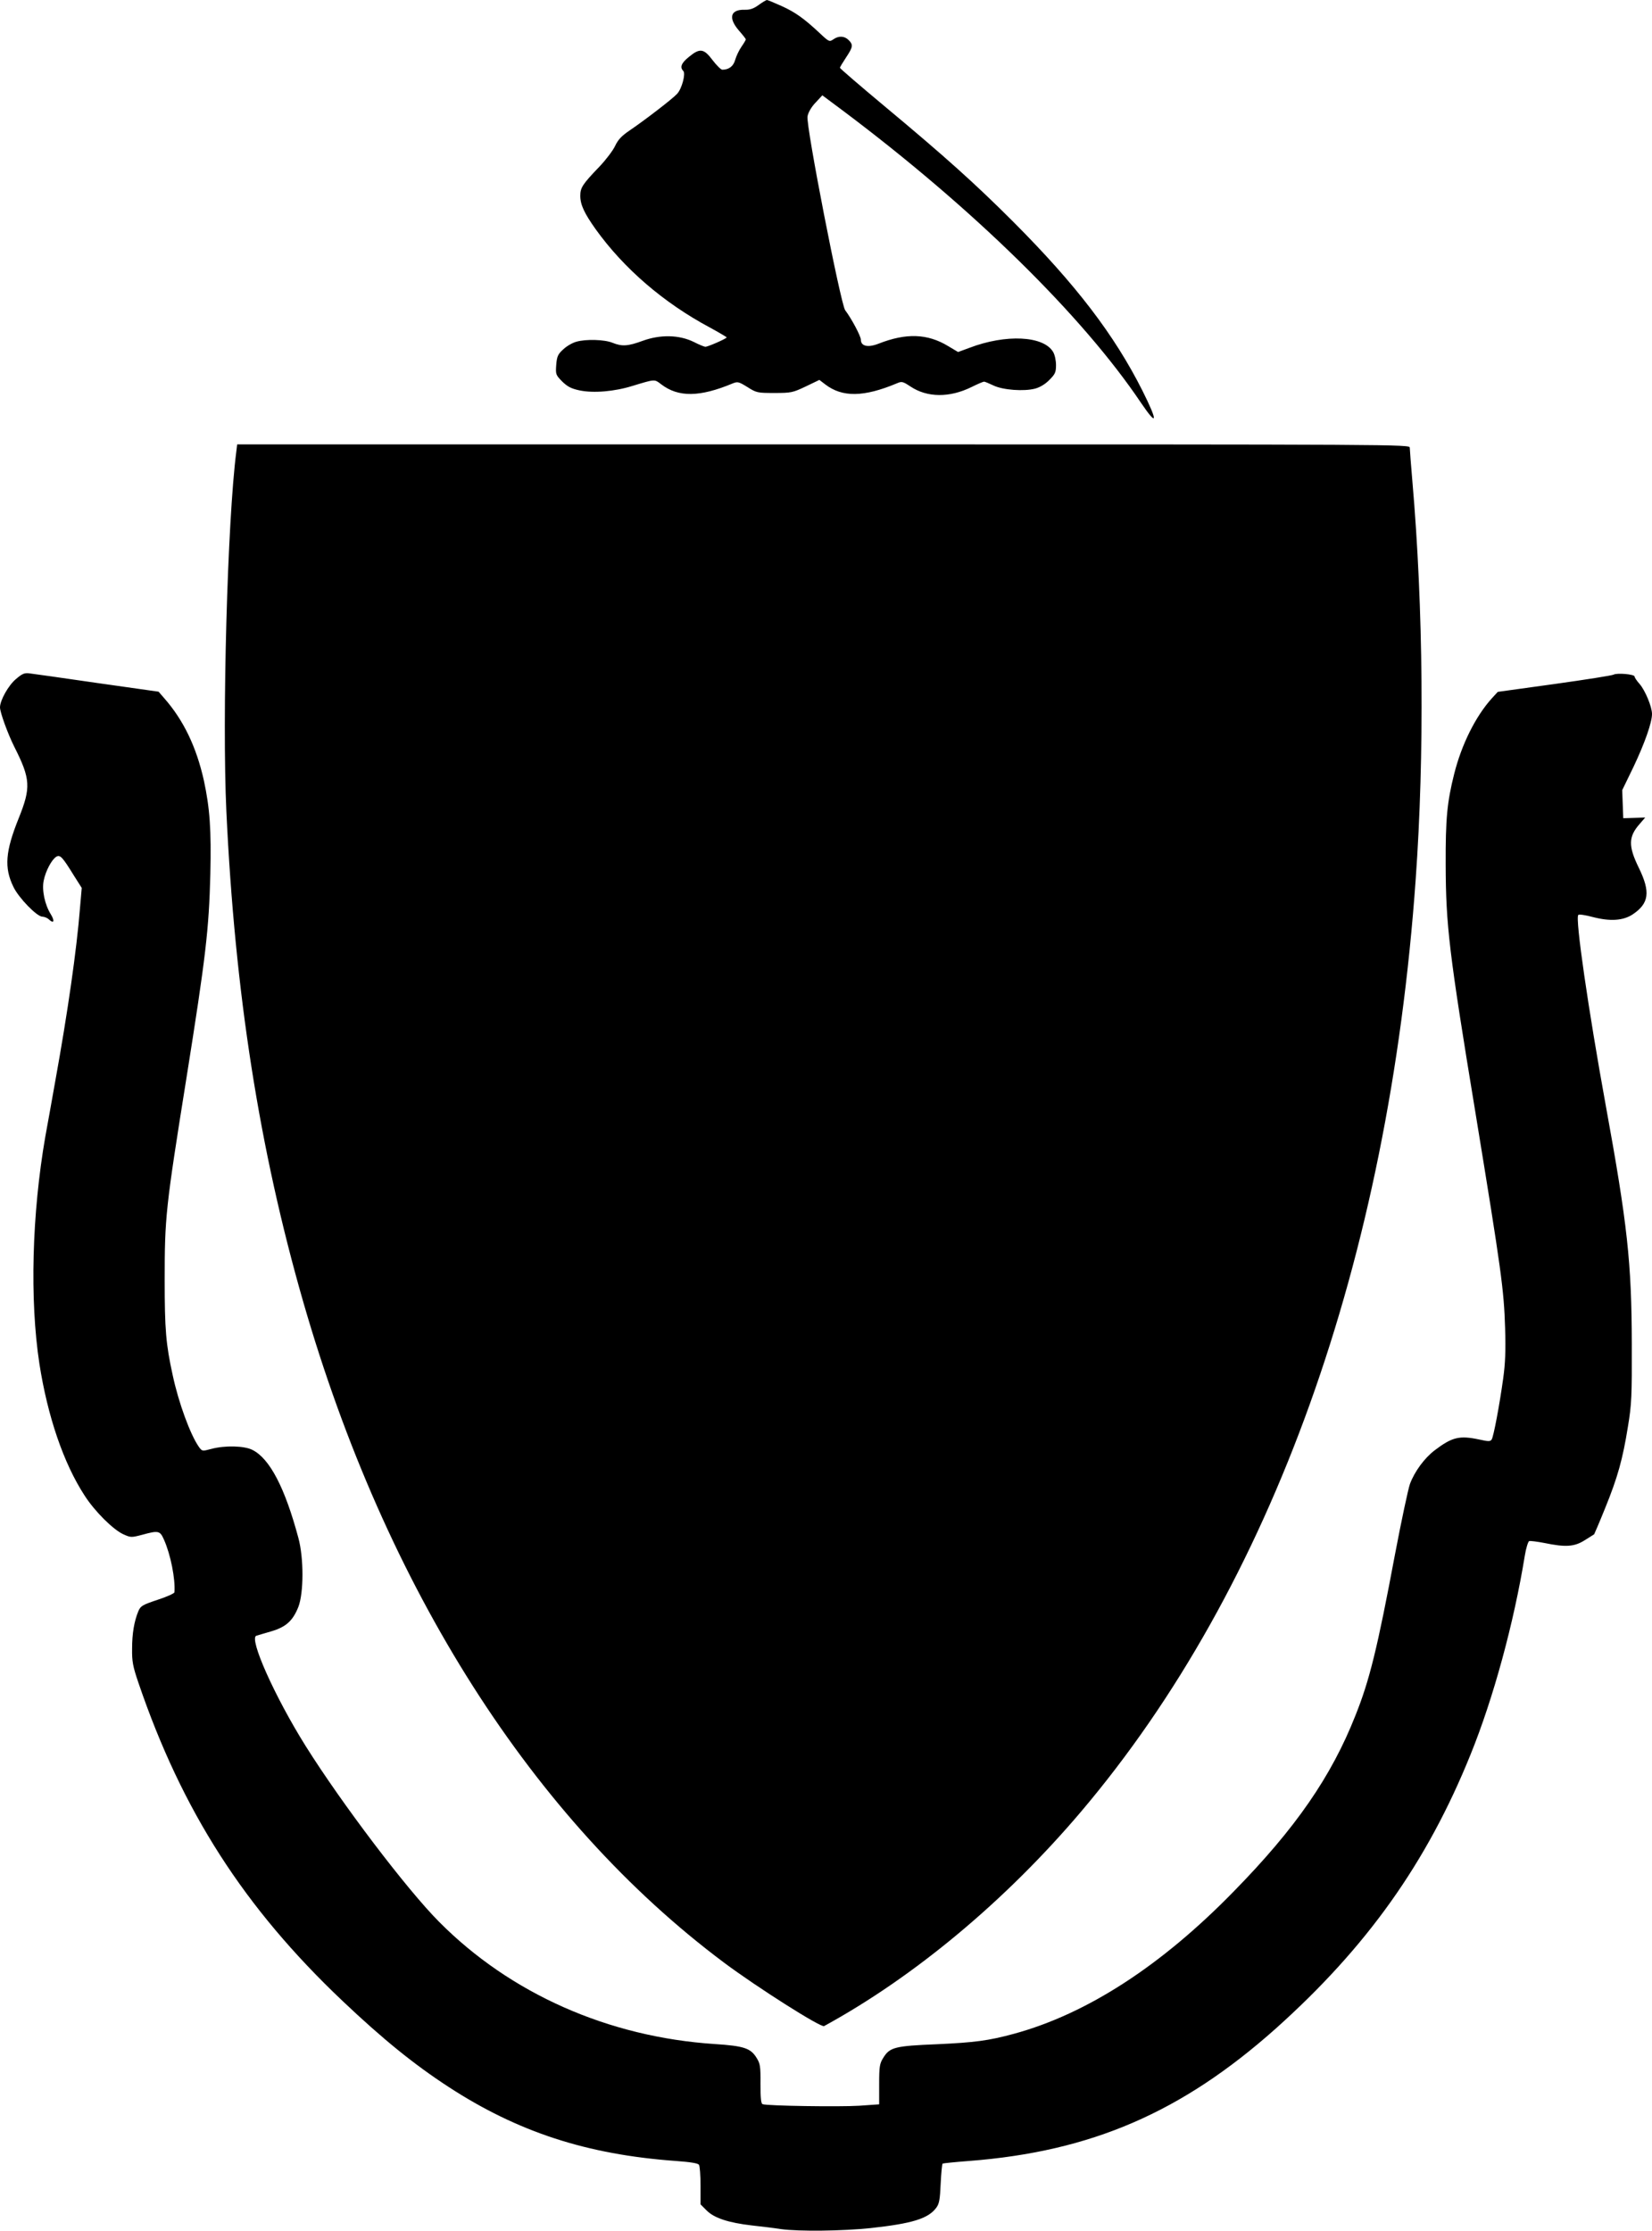
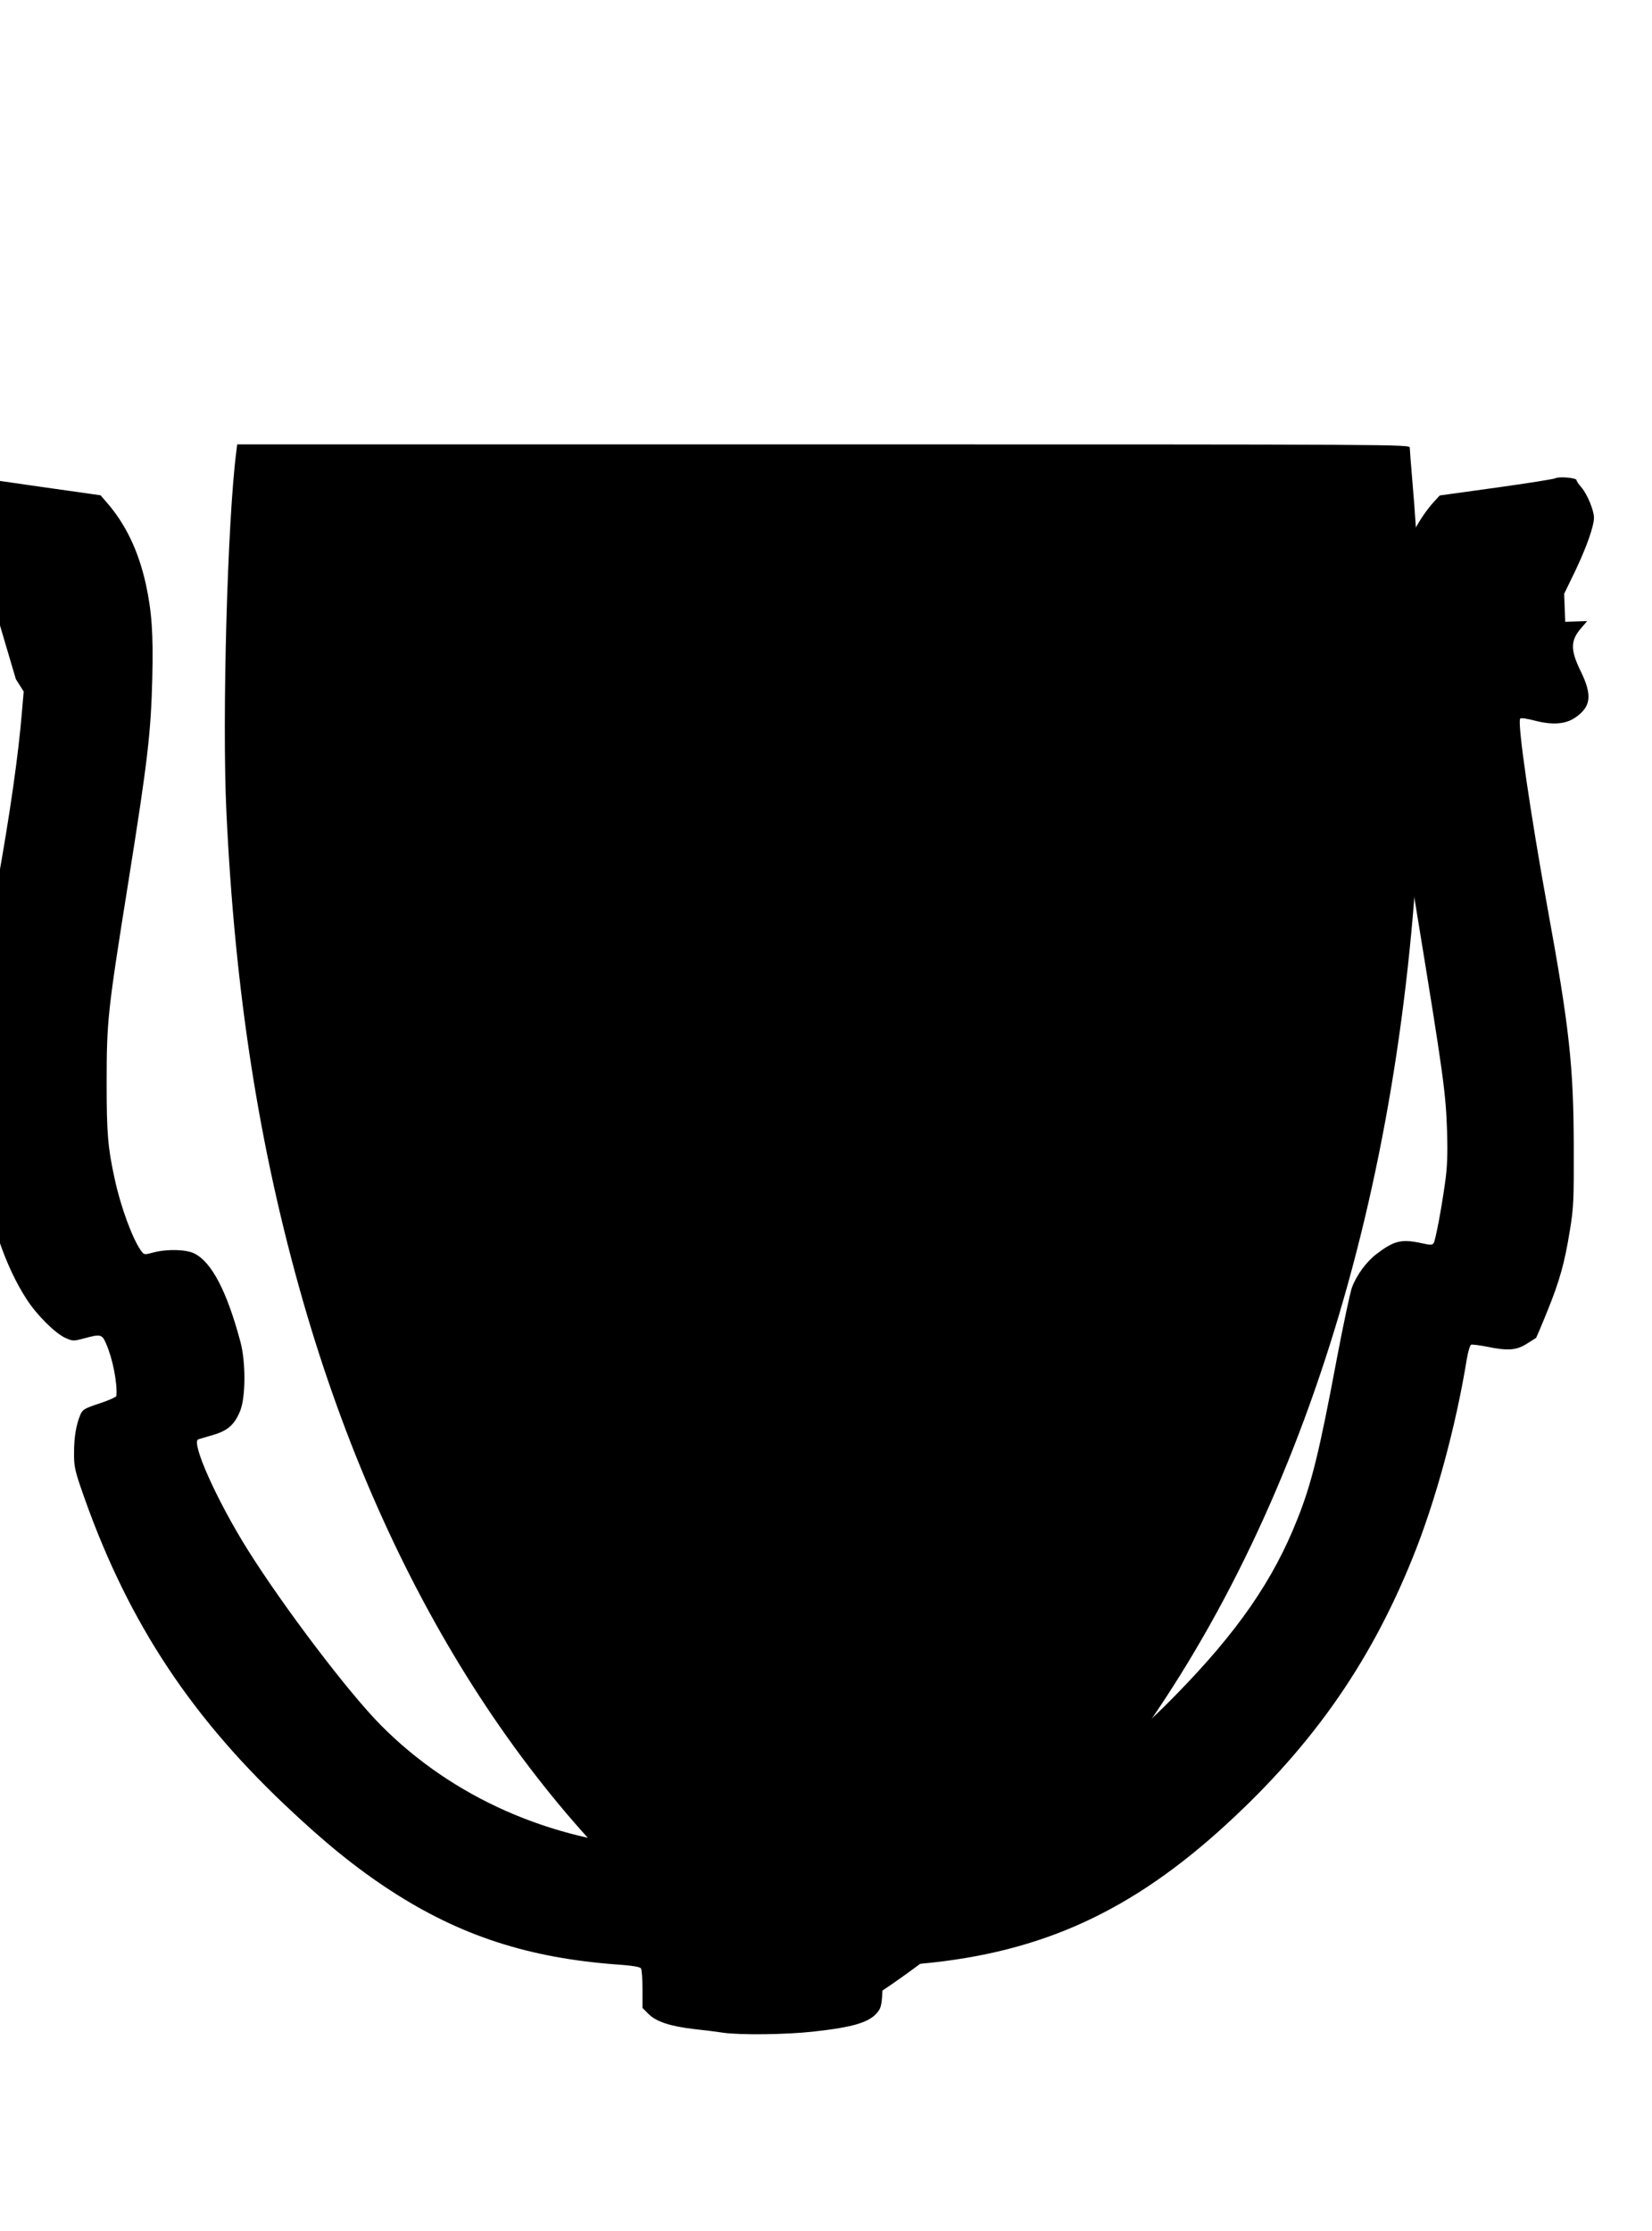
<svg xmlns="http://www.w3.org/2000/svg" version="1.0" width="948pt" height="1280pt" viewBox="0 0 948 1280" preserveAspectRatio="xMidYMid meet">
  <g transform="translate(0,1280) scale(0.1,-0.1)" fill="#000000" stroke="none">
-     <path d="M4353 12771 c-29 -21 -50 -28 -80 -27 -82 2 -95 -47 -33 -119 22 -25 40 -48 40 -51 0 -3 -11 -22 -25 -42 -14 -20 -30 -54 -36 -75 -10 -37 -36 -57 -74 -57 -8 0 -33 25 -56 55 -50 67 -73 70 -135 19 -44 -35 -54 -60 -33 -81 15 -15 -8 -102 -35 -131 -25 -28 -185 -151 -272 -210 -46 -31 -67 -53 -84 -89 -12 -26 -52 -79 -89 -118 -99 -103 -111 -122 -111 -169 0 -51 24 -101 88 -191 162 -226 391 -423 655 -564 53 -29 97 -55 97 -57 0 -7 -108 -54 -122 -54 -6 0 -36 12 -67 28 -84 41 -191 43 -291 7 -87 -32 -120 -34 -175 -12 -46 19 -153 22 -208 6 -22 -6 -55 -25 -74 -43 -31 -28 -37 -40 -41 -89 -4 -55 -3 -58 34 -96 31 -30 52 -41 99 -51 80 -17 201 -7 306 26 129 39 124 39 163 9 99 -76 222 -74 411 5 28 11 34 10 84 -21 52 -33 58 -34 155 -34 96 0 105 2 179 37 l79 38 34 -26 c98 -75 221 -73 410 6 29 13 35 11 79 -18 96 -64 224 -65 350 -3 34 17 67 31 72 31 5 0 29 -10 54 -22 54 -26 174 -35 239 -18 27 7 59 26 82 50 33 33 38 44 38 85 0 26 -7 60 -17 76 -55 92 -270 103 -480 23 l-65 -24 -57 34 c-119 72 -241 76 -399 14 -61 -24 -102 -15 -102 23 0 20 -53 120 -90 169 -26 36 -226 1060 -216 1112 4 23 22 54 46 79 l39 42 118 -88 c744 -558 1373 -1174 1711 -1677 95 -140 98 -110 8 70 -161 320 -381 608 -740 968 -220 220 -389 372 -743 667 -139 116 -253 214 -253 218 0 4 16 30 35 59 40 60 42 73 15 100 -24 24 -57 26 -88 4 -22 -15 -25 -14 -75 33 -93 87 -142 122 -221 158 -42 19 -81 35 -85 35 -4 0 -26 -13 -48 -29z" />
    <path d="M1356 10208 c-51 -395 -82 -1528 -57 -2063 49 -1044 189 -1938 441 -2815 474 -1646 1319 -2973 2415 -3792 190 -142 556 -374 574 -364 518 283 1042 720 1475 1231 1094 1291 1765 3159 1920 5350 51 713 44 1556 -19 2283 -8 95 -15 182 -15 193 0 19 -35 19 -3364 19 l-3365 0 -5 -42z" />
-     <path d="M91 8903 c-43 -36 -91 -122 -91 -162 0 -28 44 -150 82 -226 94 -186 96 -234 25 -411 -76 -189 -84 -283 -30 -393 30 -63 135 -171 166 -171 11 0 29 -7 39 -17 27 -25 33 -8 10 30 -35 55 -53 141 -41 195 11 55 46 120 72 136 22 13 35 -1 101 -108 l45 -71 -10 -115 c-19 -240 -70 -597 -143 -1000 -19 -107 -44 -248 -56 -312 -77 -444 -90 -936 -34 -1303 47 -301 138 -570 259 -756 58 -91 165 -197 223 -223 42 -19 46 -19 107 -3 95 26 103 24 126 -28 38 -85 66 -226 60 -302 -1 -6 -44 -26 -97 -43 -87 -29 -97 -35 -110 -65 -24 -58 -36 -128 -36 -215 -1 -73 4 -101 36 -195 251 -737 607 -1292 1173 -1828 230 -218 409 -363 607 -492 398 -259 793 -388 1305 -425 83 -6 127 -13 132 -22 5 -7 9 -61 9 -120 l0 -107 35 -35 c43 -43 123 -70 260 -86 55 -6 130 -15 167 -21 100 -14 358 -11 515 6 237 26 330 54 376 117 17 23 21 47 25 138 3 61 8 112 11 115 4 2 72 9 151 15 702 54 1221 279 1760 759 523 468 868 952 1119 1574 131 323 248 753 311 1140 7 44 19 81 25 84 7 2 47 -3 88 -11 121 -25 171 -22 231 16 28 17 52 33 54 34 1 1 30 68 63 150 72 177 101 281 131 469 21 126 23 174 22 475 -1 465 -25 685 -150 1370 -99 545 -176 1073 -157 1090 4 5 42 -1 83 -12 100 -26 174 -21 229 15 94 63 103 128 36 266 -62 126 -61 180 5 254 l31 36 -63 -2 -63 -2 -3 80 -3 81 65 134 c64 135 106 254 106 303 0 41 -39 135 -71 172 -16 18 -29 37 -29 43 0 13 -100 22 -120 11 -8 -5 -161 -29 -340 -54 l-325 -45 -34 -37 c-94 -104 -174 -266 -216 -433 -41 -163 -50 -259 -49 -520 1 -350 19 -503 170 -1420 150 -917 164 -1018 171 -1240 4 -131 1 -204 -11 -290 -21 -152 -55 -333 -66 -350 -8 -12 -18 -12 -72 0 -113 24 -155 14 -255 -62 -59 -45 -115 -121 -142 -193 -10 -28 -49 -210 -86 -405 -101 -539 -146 -722 -227 -924 -138 -350 -344 -648 -698 -1009 -416 -427 -843 -703 -1261 -817 -147 -40 -226 -50 -441 -60 -244 -10 -272 -17 -310 -79 -20 -32 -23 -49 -23 -151 l0 -115 -115 -8 c-112 -7 -528 -1 -554 9 -9 3 -12 36 -12 117 1 100 -2 116 -22 148 -34 56 -72 69 -240 80 -611 40 -1173 289 -1582 701 -186 187 -559 679 -766 1009 -179 286 -327 619 -283 633 8 2 46 14 85 25 85 25 124 60 156 140 31 80 32 280 0 397 -77 287 -164 454 -263 504 -46 24 -158 27 -236 6 -53 -14 -53 -14 -72 12 -49 70 -116 252 -150 411 -39 178 -46 261 -46 546 0 360 5 410 125 1160 111 697 129 852 137 1170 6 254 -3 378 -37 536 -43 193 -117 347 -228 473 l-32 37 -353 50 c-193 28 -368 53 -387 55 -29 4 -42 -1 -79 -33z" />
+     <path d="M91 8903 l45 -71 -10 -115 c-19 -240 -70 -597 -143 -1000 -19 -107 -44 -248 -56 -312 -77 -444 -90 -936 -34 -1303 47 -301 138 -570 259 -756 58 -91 165 -197 223 -223 42 -19 46 -19 107 -3 95 26 103 24 126 -28 38 -85 66 -226 60 -302 -1 -6 -44 -26 -97 -43 -87 -29 -97 -35 -110 -65 -24 -58 -36 -128 -36 -215 -1 -73 4 -101 36 -195 251 -737 607 -1292 1173 -1828 230 -218 409 -363 607 -492 398 -259 793 -388 1305 -425 83 -6 127 -13 132 -22 5 -7 9 -61 9 -120 l0 -107 35 -35 c43 -43 123 -70 260 -86 55 -6 130 -15 167 -21 100 -14 358 -11 515 6 237 26 330 54 376 117 17 23 21 47 25 138 3 61 8 112 11 115 4 2 72 9 151 15 702 54 1221 279 1760 759 523 468 868 952 1119 1574 131 323 248 753 311 1140 7 44 19 81 25 84 7 2 47 -3 88 -11 121 -25 171 -22 231 16 28 17 52 33 54 34 1 1 30 68 63 150 72 177 101 281 131 469 21 126 23 174 22 475 -1 465 -25 685 -150 1370 -99 545 -176 1073 -157 1090 4 5 42 -1 83 -12 100 -26 174 -21 229 15 94 63 103 128 36 266 -62 126 -61 180 5 254 l31 36 -63 -2 -63 -2 -3 80 -3 81 65 134 c64 135 106 254 106 303 0 41 -39 135 -71 172 -16 18 -29 37 -29 43 0 13 -100 22 -120 11 -8 -5 -161 -29 -340 -54 l-325 -45 -34 -37 c-94 -104 -174 -266 -216 -433 -41 -163 -50 -259 -49 -520 1 -350 19 -503 170 -1420 150 -917 164 -1018 171 -1240 4 -131 1 -204 -11 -290 -21 -152 -55 -333 -66 -350 -8 -12 -18 -12 -72 0 -113 24 -155 14 -255 -62 -59 -45 -115 -121 -142 -193 -10 -28 -49 -210 -86 -405 -101 -539 -146 -722 -227 -924 -138 -350 -344 -648 -698 -1009 -416 -427 -843 -703 -1261 -817 -147 -40 -226 -50 -441 -60 -244 -10 -272 -17 -310 -79 -20 -32 -23 -49 -23 -151 l0 -115 -115 -8 c-112 -7 -528 -1 -554 9 -9 3 -12 36 -12 117 1 100 -2 116 -22 148 -34 56 -72 69 -240 80 -611 40 -1173 289 -1582 701 -186 187 -559 679 -766 1009 -179 286 -327 619 -283 633 8 2 46 14 85 25 85 25 124 60 156 140 31 80 32 280 0 397 -77 287 -164 454 -263 504 -46 24 -158 27 -236 6 -53 -14 -53 -14 -72 12 -49 70 -116 252 -150 411 -39 178 -46 261 -46 546 0 360 5 410 125 1160 111 697 129 852 137 1170 6 254 -3 378 -37 536 -43 193 -117 347 -228 473 l-32 37 -353 50 c-193 28 -368 53 -387 55 -29 4 -42 -1 -79 -33z" />
  </g>
</svg>